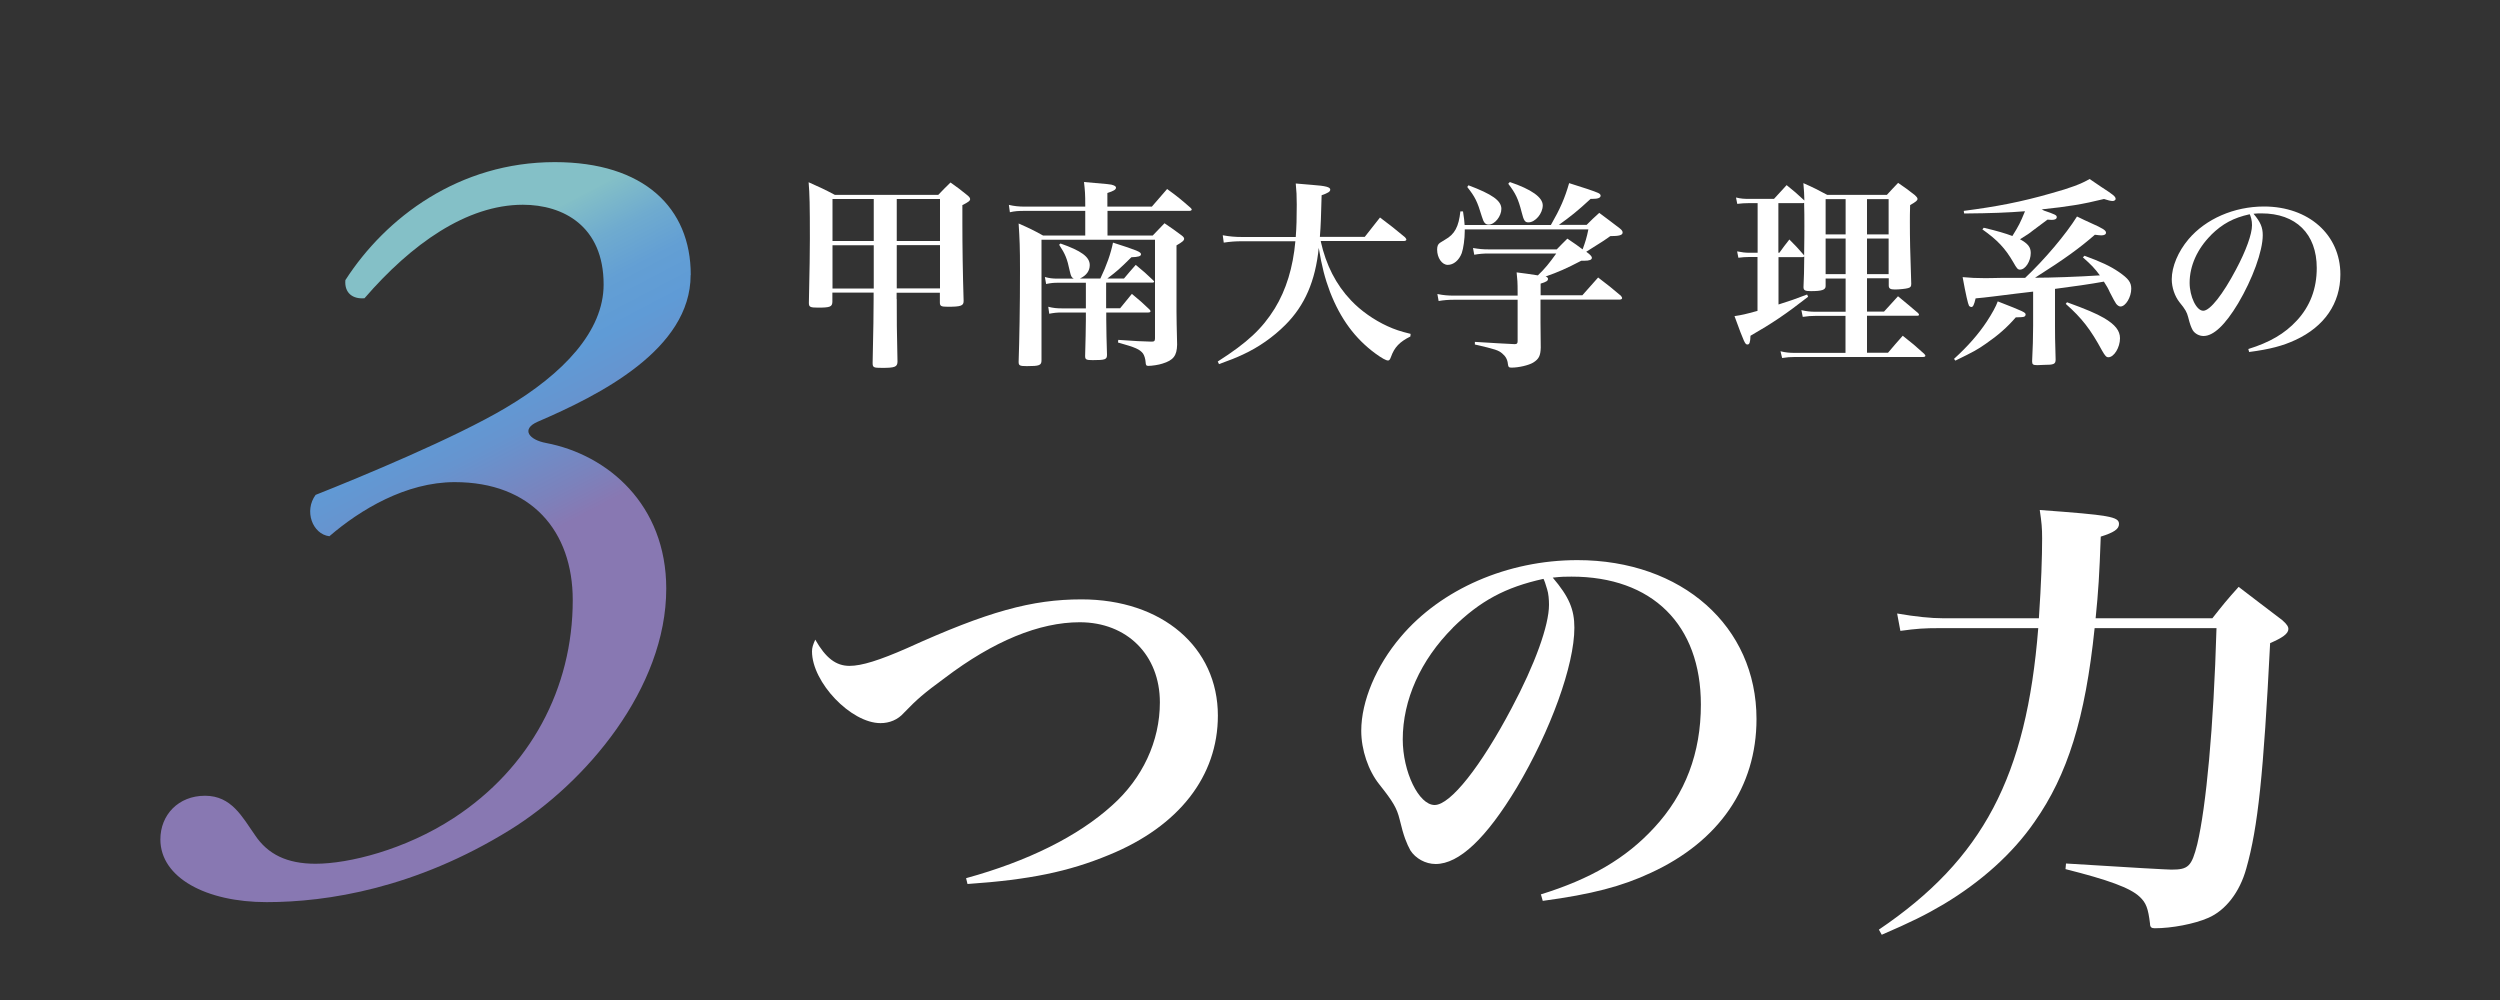
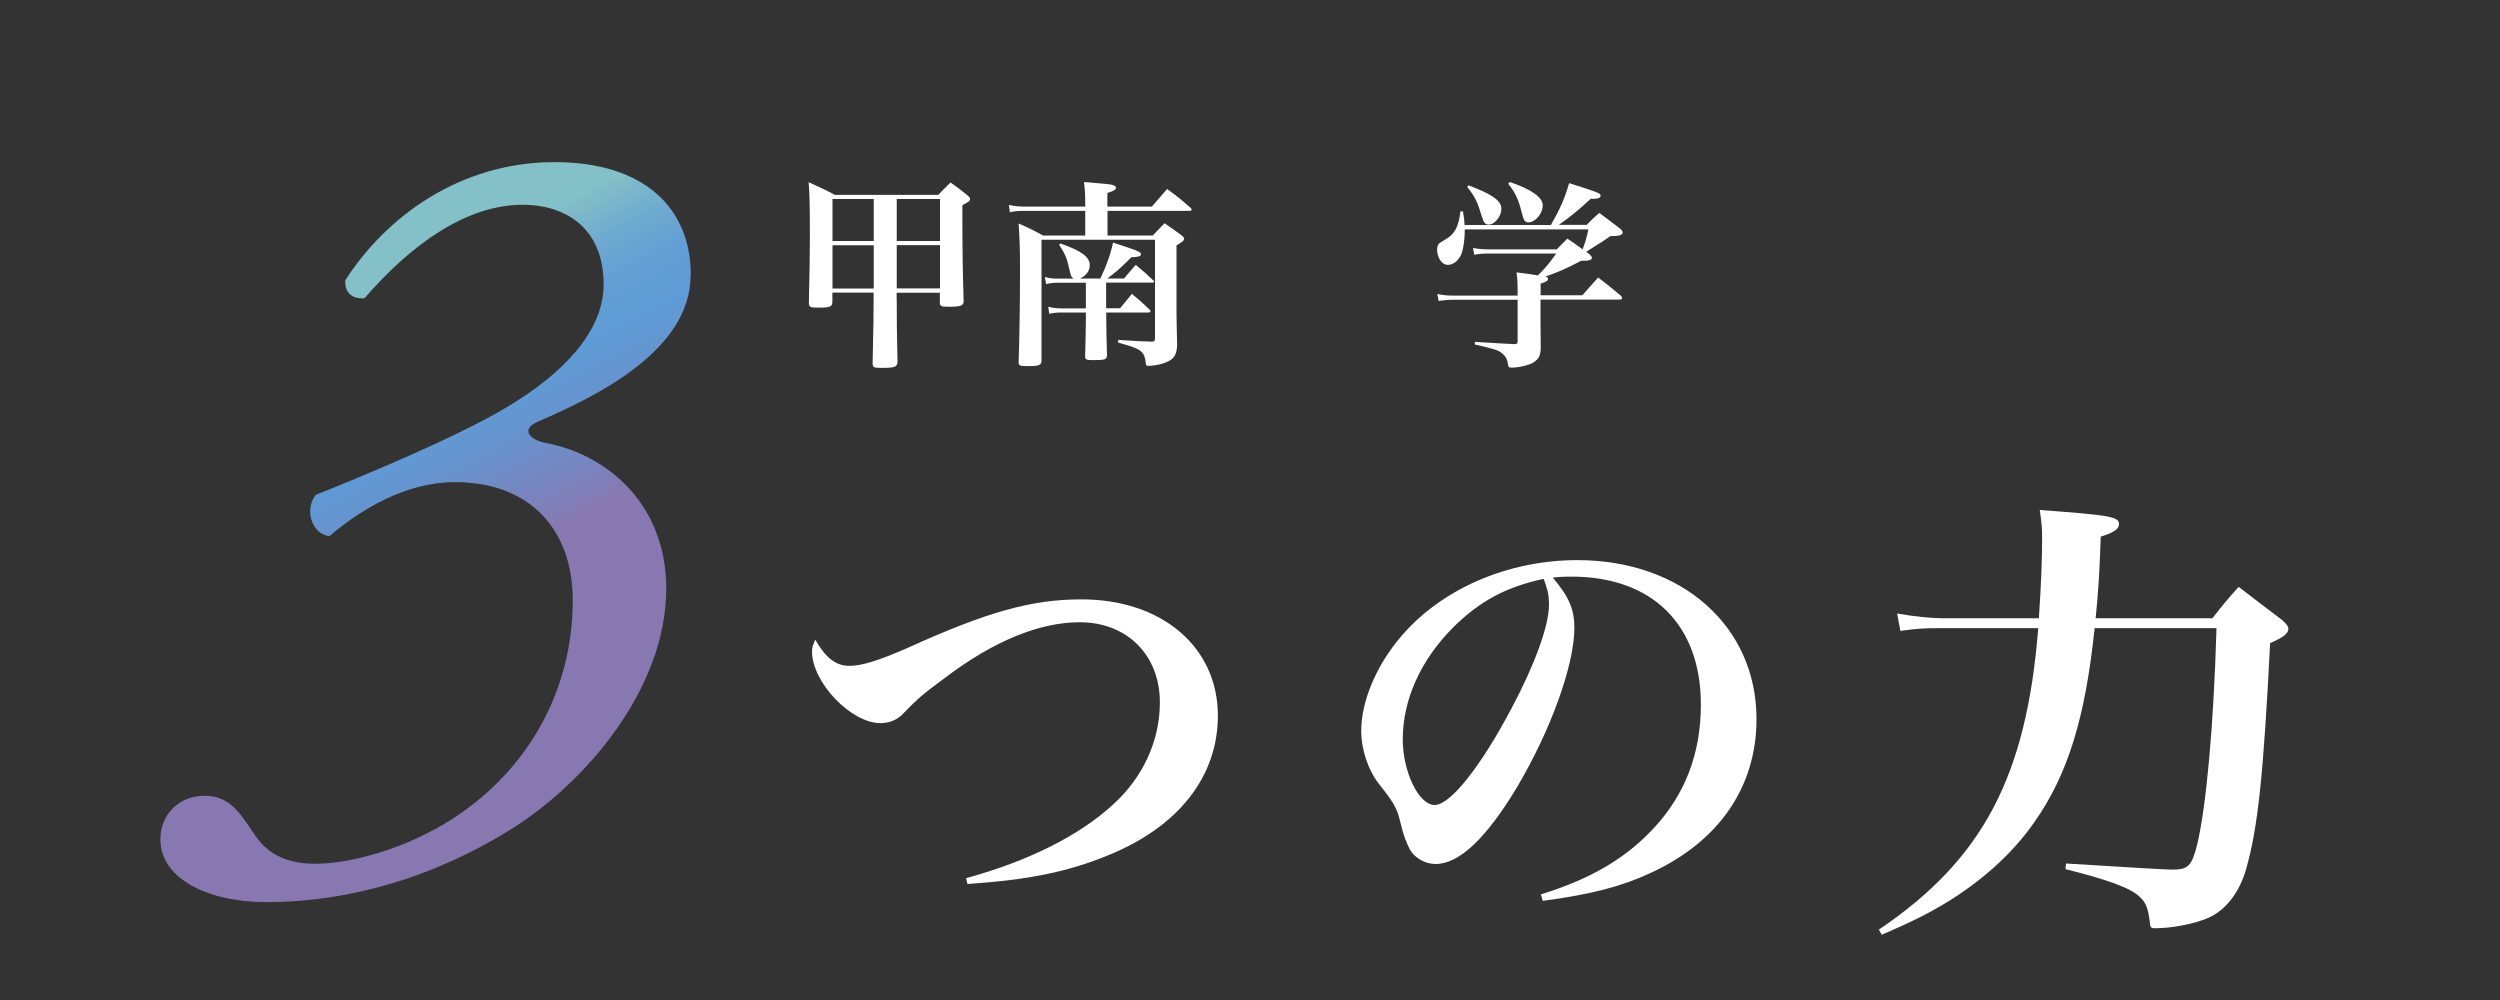
<svg xmlns="http://www.w3.org/2000/svg" id="_レイヤー_2" viewBox="0 0 200 80">
  <rect x="0" y="0" width="200" height="80" fill="#333333" stroke="none" />
  <defs>
    <style>.cls-1{fill:none;}.cls-1,.cls-2,.cls-3{stroke-width:0px;}.cls-2{fill:url(#_名称未設定グラデーション_77);}.cls-3{fill:#fff;}.cls-4{clip-path:url(#clippath);}</style>
    <clipPath id="clippath">
      <rect class="cls-1" width="200" height="80" />
    </clipPath>
    <linearGradient id="_名称未設定グラデーション_77" x1="25.13" y1="26.84" x2="35.67" y2="46.96" gradientUnits="userSpaceOnUse">
      <stop offset="0" stop-color="#84c0c7" />
      <stop offset="0" stop-color="#83bfc7" />
      <stop offset=".16" stop-color="#6fabcf" />
      <stop offset=".31" stop-color="#639fd4" />
      <stop offset=".47" stop-color="#5f9bd6" />
      <stop offset=".63" stop-color="#6694cf" />
      <stop offset=".88" stop-color="#7b82bc" />
      <stop offset="1" stop-color="#8878b2" />
    </linearGradient>
  </defs>
  <g id="_文字">
    <g class="cls-4">
      <path class="cls-3" d="m71.74,23.92c0,1.84,0,2.3.06,5.03-.02.4-.21.48-1.22.48-.7,0-.77-.03-.77-.4.06-2.94.08-3.83.08-5.11v-.51h-3.3v.75c-.02.38-.18.45-1.14.45-.64,0-.74-.05-.74-.38.06-2.83.08-4,.08-5.14,0-2.69-.02-3.55-.1-4.51.93.42,1.22.54,2.1,1.01h8.27c.43-.45.56-.58.98-.99.61.43.78.56,1.31.99.18.14.26.24.26.34,0,.13-.14.24-.62.48v1.36c0,2,.03,4,.1,6.31,0,.38-.21.46-1.26.46-.54,0-.64-.05-.64-.34v-.78h-3.46v.51Zm-1.84-8h-3.3v3.36h3.3v-3.36Zm0,3.7h-3.3v3.46h3.3v-3.46Zm5.3-.34v-3.36h-3.46v3.36h3.46Zm0,3.79v-3.46h-3.46v3.46h3.46Z" />
      <path class="cls-3" d="m92.14,16.54c.56-.64.72-.83,1.23-1.42.85.62,1.09.82,1.87,1.5.06.06.1.11.1.14,0,.06-.08.11-.19.11h-6.55v1.97h3.62c.42-.43.54-.56.94-.98.62.42.82.56,1.38.98.13.1.19.18.19.26,0,.14-.14.26-.61.53v5.3q0,.64.05,2.64c-.02.88-.29,1.25-1.18,1.52-.29.1-.85.18-1.12.18-.16,0-.21-.05-.22-.29-.02-.27-.1-.54-.21-.7-.27-.34-.58-.48-2-.88l.02-.21c1.6.11,1.7.11,2.62.14h.06c.19,0,.26-.05.26-.26v-7.89h-9.08v9.65c0,.4-.18.46-1.17.46-.58,0-.66-.05-.66-.34.06-1.76.11-4.47.11-7.28,0-1.94-.03-2.54-.11-3.79.86.38,1.14.51,1.95.96h3.38v-1.97h-4.83c-.54,0-.82.02-1.2.11l-.08-.59c.42.1.8.14,1.28.14h4.83v-.13c0-.88-.02-1.12-.1-1.84,2.03.18,2.16.18,2.35.26.13.05.21.11.21.19,0,.16-.19.27-.69.43v1.09h3.54Zm-3.63,8.12h1.1c.34-.42.66-.8.94-1.15.62.51.8.67,1.39,1.23.06.06.1.11.1.16,0,.06-.06.1-.18.1h-3.36v.56c0,.46.03,2.18.06,2.82,0,.38-.14.43-1.14.43-.54,0-.61-.05-.61-.34.03-1.02.06-2.37.06-2.91v-.56h-1.94c-.38,0-.64.03-.99.1l-.08-.56c.38.1.69.13,1.09.13h1.92v-2.05h-2.27c-.3,0-.53.02-.91.1l-.1-.56c.37.1.62.13,1.01.13h1.3c-.19-.11-.22-.18-.32-.61-.21-.99-.35-1.34-.85-2.1l.11-.1c1.66.58,2.34,1.07,2.34,1.73,0,.46-.27.83-.78,1.07h1.63c.51-1.07.83-1.99,1.01-2.87,1.95.62,2.24.75,2.24.93,0,.16-.22.22-.77.24-.94.93-1.12,1.09-1.92,1.7h1.33c.42-.5.54-.64.94-1.09.64.53.83.69,1.39,1.23.05.05.08.08.08.11,0,.05-.06.08-.14.08h-3.7v2.05Z" />
-       <path class="cls-3" d="m105.66,19.31c.42,1.89,1.22,3.46,2.42,4.72.77.82,1.84,1.57,2.91,2.06.59.27,1.04.42,1.86.62l-.02.21c-.85.42-1.28.86-1.55,1.63-.08.22-.14.29-.24.29-.16,0-.5-.19-1.01-.56-1.63-1.2-2.79-2.77-3.63-4.93-.4-1.06-.66-2.05-.9-3.52-.27,2.66-1.12,4.61-2.67,6.16-.98.98-2.14,1.79-3.39,2.37-.58.27-.99.43-1.92.77l-.1-.21c2.38-1.52,3.55-2.62,4.56-4.24.91-1.49,1.46-3.27,1.65-5.38h-4.24c-.58,0-.96.03-1.49.11l-.08-.59c.53.1,1.01.14,1.58.14h4.26c.06-.78.08-1.52.08-2.58,0-.77-.02-1.02-.08-1.7.58.05,1.01.08,1.3.11,1.12.08,1.46.18,1.46.38,0,.16-.18.27-.69.45-.05,1.71-.06,2.34-.14,3.33h3.59l1.22-1.55c.9.67,1.15.88,2,1.58.08.1.11.14.11.19,0,.06-.08.11-.19.11h-6.64Z" />
      <path class="cls-3" d="m126.59,23.62q.75-.85,1.26-1.42c.82.62,1.06.82,1.82,1.46.06.08.1.14.1.18,0,.08-.08.13-.22.13h-6.31v1.79l.02,2.05c-.02.64-.14.91-.61,1.2-.35.21-1.15.4-1.73.4-.21,0-.26-.05-.29-.3-.03-.34-.19-.62-.45-.83-.3-.26-.54-.34-2.19-.72v-.21q2.23.14,3.15.18h.05c.16,0,.22-.06.22-.24v-3.31h-5.06c-.48,0-.85.03-1.26.1l-.1-.56c.48.1.85.13,1.36.13h5.06v-.26c0-.83-.02-1.02-.08-1.6q.82.1,1.7.24c.58-.56.88-.93,1.47-1.75h-5.41c-.43,0-.77.03-1.15.1l-.1-.54c.48.08.8.11,1.23.11h5.47c.37-.38.48-.5.85-.86.64.43.85.58,1.22.86.22-.61.32-.91.46-1.6h-9.89v.14c0,.62-.11,1.39-.24,1.76-.22.58-.66.94-1.12.94s-.85-.56-.85-1.22c0-.26.06-.43.22-.54t.42-.26c.77-.43,1.09-1.04,1.22-2.26h.21c.08.54.11.74.13,1.09h6.9c.75-1.31,1.12-2.16,1.46-3.35,1.14.35,2.05.66,2.31.78.14.06.21.14.21.22,0,.18-.22.26-.66.26h-.14c-1.07.99-1.62,1.42-2.54,2.08h2.22c.43-.43.56-.56,1.01-.96.72.53.94.71,1.63,1.23.18.14.24.24.24.34,0,.21-.27.29-.99.29q-.45.34-1.62,1.06c-.06.03-.16.1-.3.19l.21.16c.16.14.24.24.24.32,0,.16-.19.24-.61.24h-.24c-1.23.64-1.83.9-2.85,1.26.14.05.19.11.19.19,0,.16-.14.24-.59.38v.93h3.35Zm-9.12-8.8c1.91.72,2.64,1.23,2.64,1.89,0,.59-.53,1.26-1.02,1.26-.26,0-.4-.16-.54-.64-.37-1.23-.54-1.57-1.17-2.37l.1-.14Zm3.31-.26c1.75.59,2.64,1.23,2.64,1.87s-.59,1.36-1.15,1.36c-.27,0-.37-.13-.54-.82-.27-1.06-.48-1.5-1.07-2.27l.13-.14Z" />
-       <path class="cls-3" d="m149.36,22.27v2.66h1.36c.38-.43.77-.83,1.12-1.23.7.58.91.75,1.6,1.34.06.06.08.1.08.14,0,.06-.05.08-.19.08h-3.97v2.96h1.68c.51-.61.67-.78,1.18-1.36.75.59.98.78,1.71,1.44.06.08.1.11.1.16,0,.06-.06.1-.21.1h-10.26c-.37,0-.58.02-.99.08l-.13-.54c.38.1.74.13,1.12.13h4.08v-2.96h-2.38c-.38,0-.61.02-1.04.08l-.11-.54c.43.1.72.13,1.14.13h2.4v-2.66h-1.6v.61c0,.3-.3.4-1.18.4-.46,0-.59-.06-.59-.32v-.02q.05-.93.06-2.43s-.06.05-.16.05h-1.9v3.79c.96-.3,1.36-.45,2.29-.8l.08.18c-1.78,1.39-2.9,2.14-4.61,3.12-.02.53-.08.7-.24.7-.19,0-.24-.08-1.04-2.27.64-.1.82-.14,1.84-.42v-4.31h-.67c-.34,0-.5.02-.86.06l-.1-.51c.42.08.64.11.98.11h.66v-3.97h-.67c-.4,0-.58.02-.96.06l-.1-.51c.42.1.64.11,1.07.11h1.97q.51-.56,1.01-1.1c.64.51.8.66,1.42,1.23-.02-.54-.02-.75-.08-1.39.86.38,1.1.51,1.91.94h4.77c.38-.42.5-.54.9-.96.61.42.78.54,1.34.98.14.13.21.22.21.3,0,.13-.11.22-.59.5-.02.61-.02.96-.02,1.34,0,1.36.02,2.34.11,4.96,0,.21-.06.29-.26.34-.14.05-.72.11-1.04.11-.38,0-.5-.08-.5-.32v-.58h-1.73Zm-5.12-6.02h-1.97v3.97h.08c.34-.48.45-.61.8-1.06.51.51.66.67,1.12,1.2l.06.08c.02-1.23.02-2,.02-2.34,0-.66,0-1.18-.02-1.87l-.1.02Zm3.41-.32h-1.6v2.82h1.6v-2.82Zm0,3.15h-1.6v2.85h1.6v-2.85Zm3.44-3.15h-1.73v2.82h1.73v-2.82Zm0,3.15h-1.73v2.85h1.73v-2.85Z" />
-       <path class="cls-3" d="m156.32,28.71c1.12-1.02,1.95-1.97,2.62-2.98.43-.66.74-1.22.88-1.62,2.1.82,2.23.88,2.23,1.06,0,.06-.05.13-.1.16-.06.03-.29.06-.69.06-.67.78-1.42,1.44-2.38,2.1-.72.5-.94.62-2.45,1.36l-.11-.14Zm6.32-5.38c-1.26.14-1.31.16-3.12.38q-.88.11-1.47.16c-.13.54-.21.69-.34.69-.06,0-.16-.05-.19-.1-.08-.14-.26-.91-.51-2.29.66.06,1.1.08,1.71.08.18,0,.67,0,1.42-.02h1.87c1.55-1.46,3.25-3.47,4.15-4.91.46.22.82.4,1.06.5,1.04.46,1.26.61,1.26.8,0,.13-.14.21-.38.21-.1,0-.24-.02-.51-.05-1.23,1.07-2.38,1.91-4.79,3.44,1.26,0,3.5-.08,5.19-.19-.43-.58-.69-.85-1.36-1.44l.13-.13c1.31.48,2.07.83,2.75,1.3.77.53.99.83.99,1.34,0,.67-.45,1.42-.86,1.42-.11,0-.24-.08-.35-.22q-.1-.13-.5-.91c-.14-.32-.27-.54-.48-.86-1.04.19-2.5.4-3.91.58v2.99c0,.74,0,.9.05,2.66,0,.37-.14.43-.94.43-.16,0-.32.02-.48.02h-.08c-.3,0-.38-.06-.38-.29v-.03c.05-.98.08-1.95.08-2.82v-2.74Zm.83-6.5c.94.32,1.07.38,1.07.54,0,.14-.14.22-.38.22h-.06c-.06,0-.18-.02-.3-.02q-.3.22-1.22.91c-.19.16-.38.29-.98.66.62.34.86.62.86,1.1,0,.66-.43,1.33-.86,1.33-.18,0-.26-.1-.53-.58-.66-1.14-1.28-1.79-2.48-2.64l.11-.13c1.1.26,1.73.45,2.29.66.53-.86.61-1.01,1.01-1.98-1.41.11-2.64.16-4.87.18l-.03-.21c2.61-.34,4.53-.7,7.01-1.41,1.55-.43,2.37-.74,3.06-1.14.4.27.72.5.91.62.99.64,1.17.78,1.17.98,0,.08-.11.16-.24.16-.14,0-.4-.06-.69-.16-1.7.42-2.88.61-4.99.83l.14.06Zm1.89,7.35c1.54.56,2.34.9,2.96,1.26.9.53,1.28,1.02,1.28,1.62,0,.74-.48,1.52-.93,1.52-.16,0-.26-.1-.51-.54-.91-1.68-1.6-2.58-2.9-3.73l.1-.13Z" />
-       <path class="cls-3" d="m179.87,27.92c1.71-.53,2.91-1.23,3.87-2.27,1.07-1.15,1.6-2.56,1.6-4.21,0-2.74-1.67-4.37-4.42-4.37-.21,0-.34,0-.64.03.56.66.74,1.09.74,1.71,0,1.28-.82,3.52-1.97,5.46-1.04,1.73-1.97,2.61-2.77,2.61-.35,0-.69-.19-.86-.46-.13-.24-.22-.46-.37-1.06-.1-.38-.22-.61-.69-1.18-.38-.48-.62-1.18-.62-1.84,0-1.01.51-2.22,1.34-3.2,1.38-1.63,3.65-2.62,6.04-2.62,3.57,0,6.11,2.26,6.11,5.43,0,2.32-1.28,4.18-3.6,5.25-.99.46-2.02.74-3.7.96l-.06-.22Zm-2.99-9.11c-1.1,1.1-1.71,2.46-1.71,3.81,0,1.1.54,2.24,1.09,2.24s1.58-1.33,2.62-3.3c.8-1.5,1.28-2.83,1.28-3.54,0-.18-.02-.38-.06-.53-.03-.13-.11-.35-.13-.35-1.3.29-2.16.75-3.09,1.66Z" />
      <path class="cls-3" d="m77.3,70.25c4.91-1.35,8.93-3.34,11.66-5.81,2.44-2.17,3.83-5.14,3.83-8.25,0-3.79-2.63-6.41-6.41-6.41-3.23,0-6.9,1.5-10.8,4.46-1.69,1.24-2.21,1.69-3.26,2.78-.49.56-1.16.83-1.88.83-2.36,0-5.48-3.26-5.48-5.74,0-.3.08-.53.26-.94.83,1.46,1.65,2.1,2.74,2.1.98,0,2.4-.45,4.61-1.42,6.45-2.93,9.98-3.9,13.95-3.9,6.45,0,10.91,3.83,10.91,9.3,0,4.84-3.11,8.85-8.7,11.14-3.26,1.35-6.38,1.99-11.33,2.33l-.11-.45Z" />
      <path class="cls-3" d="m123.24,71.56c4.01-1.24,6.83-2.89,9.08-5.33,2.51-2.7,3.75-6,3.75-9.86,0-6.41-3.9-10.24-10.35-10.24-.49,0-.79,0-1.5.08,1.31,1.54,1.73,2.55,1.73,4.01,0,3-1.91,8.25-4.61,12.79-2.44,4.05-4.61,6.11-6.49,6.11-.82,0-1.61-.45-2.02-1.09-.3-.56-.53-1.09-.86-2.48-.22-.9-.53-1.42-1.61-2.78-.9-1.12-1.46-2.78-1.46-4.31,0-2.36,1.2-5.21,3.15-7.5,3.23-3.83,8.55-6.15,14.14-6.15,8.36,0,14.33,5.29,14.33,12.71,0,5.44-3,9.79-8.44,12.3-2.33,1.09-4.73,1.72-8.66,2.25l-.15-.53Zm-7.01-21.34c-2.59,2.59-4.01,5.78-4.01,8.93,0,2.59,1.28,5.25,2.55,5.25s3.71-3.11,6.15-7.73c1.88-3.53,3-6.64,3-8.29,0-.41-.04-.9-.15-1.24-.08-.3-.26-.83-.3-.83-3.04.67-5.06,1.76-7.24,3.9Z" />
      <path class="cls-3" d="m163.11,49.47c.19-2.81.26-4.91.26-6.38,0-.86-.04-1.28-.19-2.29,5.59.41,6.34.53,6.34,1.12,0,.41-.41.68-1.46,1.01-.11,3.08-.19,4.35-.41,6.53h9.34c.86-1.09,1.12-1.42,2.1-2.51,1.5,1.16,2.03,1.54,3.49,2.66.38.34.49.52.49.71,0,.38-.49.71-1.46,1.13-.53,10.46-.97,14.74-1.91,18.04-.52,1.88-1.65,3.34-3.04,3.94-1.12.49-2.92.83-4.28.83-.26,0-.38-.08-.38-.38-.15-1.2-.3-1.65-.83-2.14-.75-.71-2.51-1.35-5.93-2.21l.04-.45c5.36.34,8.18.49,8.44.49,1.35,0,1.61-.26,2.06-2.03.71-3,1.31-9.34,1.54-17.29h-9.75c-.75,7.24-2.17,11.74-4.8,15.49-1.76,2.55-4.28,4.8-7.28,6.6-1.46.86-2.59,1.42-4.95,2.44l-.23-.41c8.33-5.63,11.81-12.26,12.75-24.12h-7.84c-1.31,0-1.88.04-3.19.22l-.26-1.39c1.5.26,2.74.38,3.64.38h7.69Z" />
      <path class="cls-2" d="m55.25,22.01c0,5.95-7.31,9.61-12.24,11.73-1.36.6-.68,1.45.68,1.7,4.93.94,9.61,4.93,9.61,11.65,0,7.99-6.46,15.56-12.5,19.3-7.57,4.68-14.62,5.78-19.47,5.78s-8.5-1.96-8.5-5.02c0-1.96,1.44-3.49,3.57-3.49s2.98,1.7,4,3.15c1.02,1.53,2.55,2.29,4.85,2.29,2.64,0,7.14-1.11,11.05-3.66,6.12-4,9.52-10.37,9.52-17.43,0-5.53-3.32-9.44-9.44-9.44-3.91,0-7.57,2.21-10.03,4.33-1.36-.17-2.04-2.04-1.1-3.31,3.66-1.45,11.22-4.59,15.22-6.97,4.59-2.72,7.82-6.12,7.82-9.86,0-4.67-3.23-6.38-6.46-6.38-4.5,0-8.93,3.15-12.67,7.48-.94.08-1.62-.42-1.53-1.45,3.23-5.02,9.1-9.44,16.75-9.44,7.14,0,10.88,3.66,10.88,9.01Z" />
    </g>
  </g>
</svg>